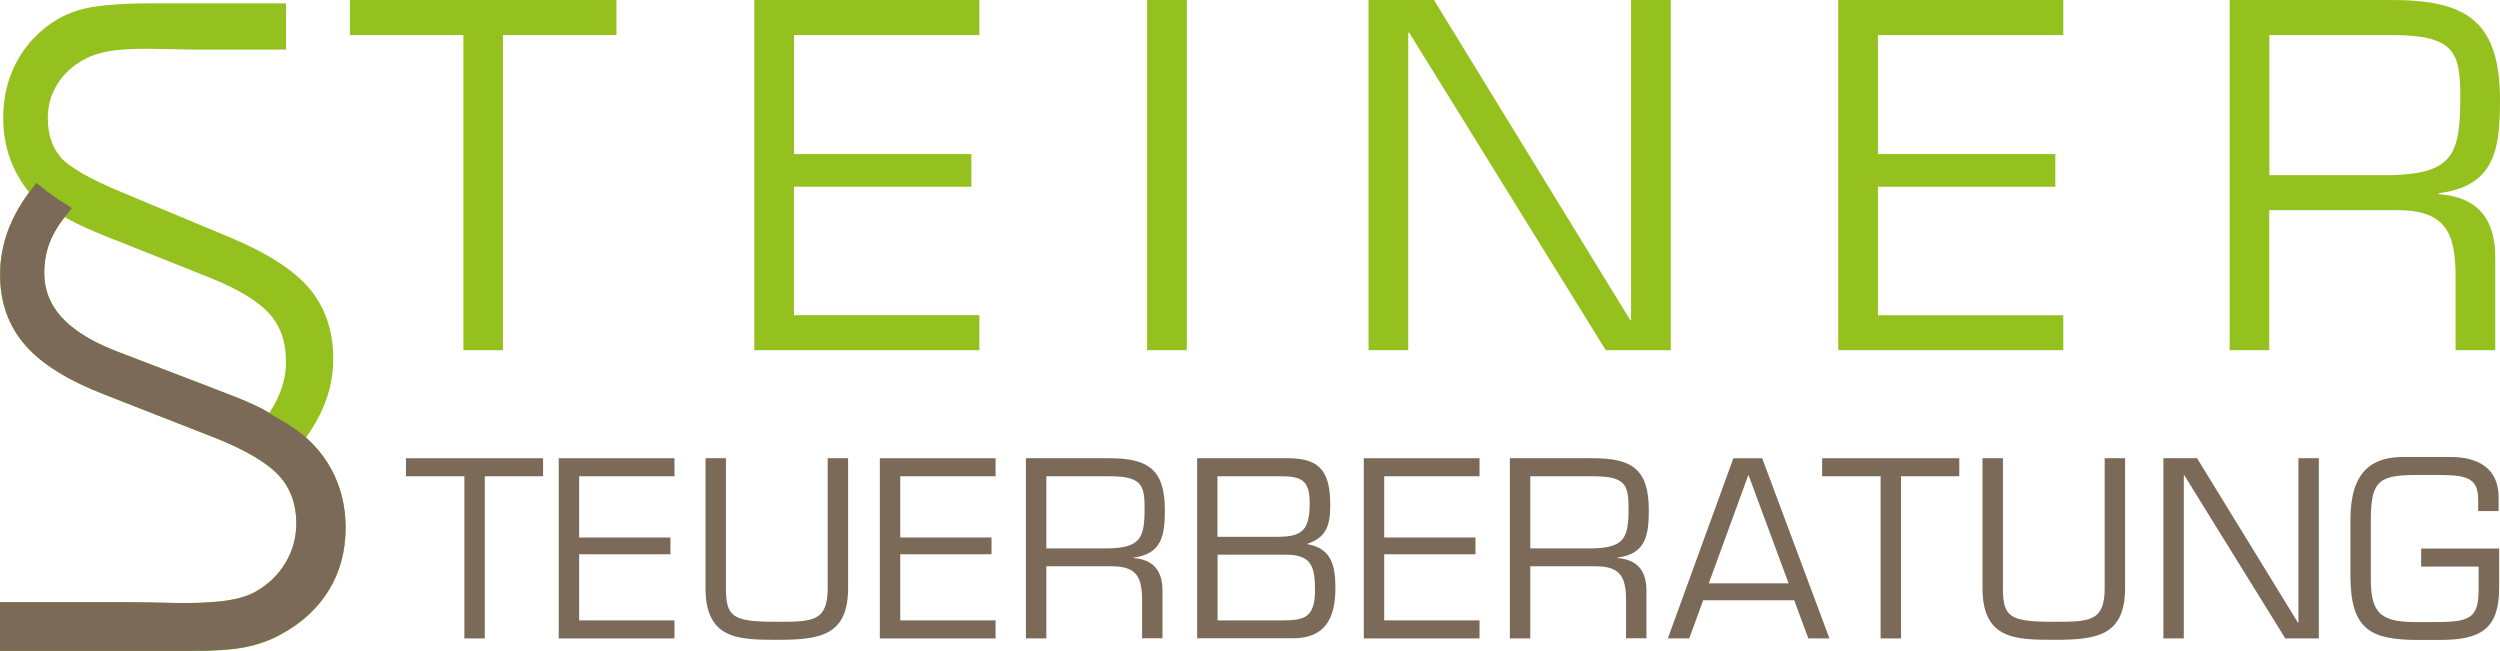
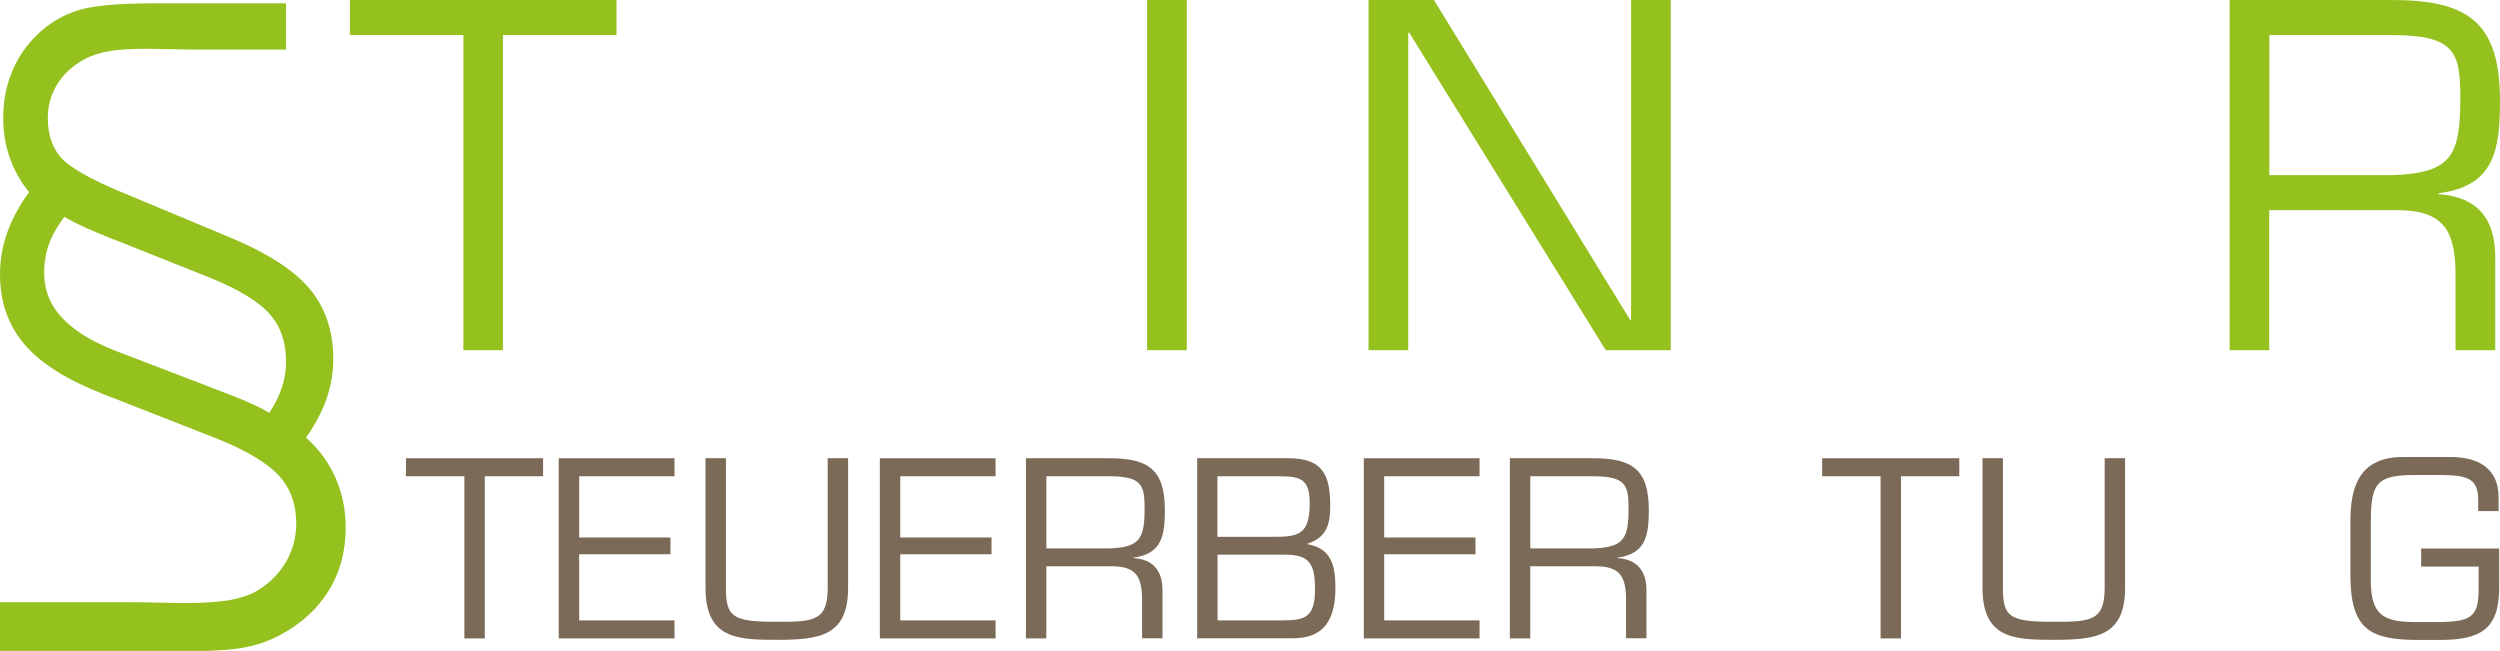
<svg xmlns="http://www.w3.org/2000/svg" id="Ebene_1" viewBox="0 0 178.84 46.56">
  <defs>
    <style>.cls-1{stroke:#7b6a58;}.cls-1,.cls-2{fill:#7b6a58;}.cls-1,.cls-3{stroke-miterlimit:10;}.cls-4,.cls-3{fill:#95c11f;}.cls-3{stroke:#95c11f;}</style>
  </defs>
  <path class="cls-4" d="M35.99,25.05h-2.84V2.51h-8.12V0h19.07v2.51h-8.12v22.55Z" />
-   <path class="cls-4" d="M56.8,11.02h12.69v2.34h-12.69v9.19h13.26v2.5h-16.1V0h16.1v2.51h-13.26v8.52Z" />
  <path class="cls-4" d="M84.9,25.05h-2.84V0h2.84v25.05Z" />
  <path class="cls-4" d="M119.51,25.05h-4.64l-14.06-22.71h-.07v22.71h-2.84V0h4.68l14.03,22.88h.07V0h2.84v25.05Z" />
-   <path class="cls-4" d="M134.34,11.02h12.69v2.34h-12.69v9.19h13.26v2.5h-16.1V0h16.1v2.51h-13.26v8.52Z" />
  <path class="cls-4" d="M162.34,25.05h-2.84V0h11.56c5.41,0,7.78,1.5,7.78,7.21,0,3.51-.4,6.11-4.38,6.61v.07c2.81.2,4.04,1.8,4.04,4.51v6.65h-2.84v-5.31c0-3.17-.77-4.71-4.21-4.71h-9.12v10.02ZM171.09,12.53c4.38-.13,4.91-1.47,4.91-5.61,0-3.21-.43-4.41-4.91-4.41h-8.75v10.02h8.75Z" />
  <path class="cls-2" d="M34.68,45.67h-1.46v-11.6h-4.18v-1.29h9.81v1.29h-4.17v11.6Z" />
  <path class="cls-2" d="M41.43,38.45h6.53v1.2h-6.53v4.73h6.82v1.29h-8.28v-12.89h8.28v1.29h-6.82v4.38Z" />
  <path class="cls-2" d="M60.67,32.78v9.28c0,3.45-2.06,3.71-5.1,3.71-2.82,0-5.1-.07-5.1-3.71v-9.28h1.46v9.28c0,2.1.5,2.42,3.64,2.42,2.59,0,3.64-.02,3.64-2.42v-9.28h1.46Z" />
  <path class="cls-2" d="M64.4,38.45h6.53v1.2h-6.53v4.73h6.82v1.29h-8.28v-12.89h8.28v1.29h-6.82v4.38Z" />
  <path class="cls-2" d="M74.85,45.67h-1.46v-12.89h5.94c2.78,0,4,.77,4,3.71,0,1.8-.21,3.14-2.25,3.4v.03c1.44.1,2.08.93,2.08,2.32v3.42h-1.46v-2.73c0-1.63-.39-2.42-2.16-2.42h-4.69v5.15ZM79.35,39.23c2.25-.07,2.53-.76,2.53-2.89,0-1.65-.22-2.27-2.53-2.27h-4.5v5.16h4.5Z" />
  <path class="cls-2" d="M85.64,45.67v-12.89h6.53c2.42,0,2.99,1.15,2.99,3.4,0,1.36-.27,2.27-1.62,2.71v.04c1.72.31,1.99,1.55,1.99,3.14,0,2.32-.86,3.59-3.04,3.59h-6.86ZM87.1,38.4h4.24c1.75,0,2.35-.39,2.35-2.41,0-1.74-.67-1.92-2.2-1.92h-4.4v4.33ZM87.1,44.38h4.62c1.58,0,2.35-.19,2.35-2.17,0-1.7-.26-2.56-2.18-2.53h-4.79v4.69Z" />
  <path class="cls-2" d="M99.02,38.45h6.53v1.2h-6.53v4.73h6.82v1.29h-8.28v-12.89h8.28v1.29h-6.82v4.38Z" />
  <path class="cls-2" d="M109.47,45.67h-1.46v-12.89h5.94c2.78,0,4,.77,4,3.71,0,1.8-.21,3.14-2.25,3.4v.03c1.44.1,2.08.93,2.08,2.32v3.42h-1.46v-2.73c0-1.63-.39-2.42-2.16-2.42h-4.69v5.15ZM113.97,39.23c2.25-.07,2.53-.76,2.53-2.89,0-1.65-.22-2.27-2.53-2.27h-4.5v5.16h4.5Z" />
-   <path class="cls-2" d="M121.84,42.94l-1,2.73h-1.53l4.69-12.89h2.06l4.81,12.89h-1.51l-1.01-2.73h-6.51ZM125.07,33.98l-2.83,7.75h5.71l-2.87-7.75Z" />
  <path class="cls-2" d="M135.99,45.67h-1.46v-11.6h-4.18v-1.29h9.81v1.29h-4.17v11.6Z" />
  <path class="cls-2" d="M152.02,32.78v9.28c0,3.45-2.06,3.71-5.1,3.71-2.82,0-5.1-.07-5.1-3.71v-9.28h1.46v9.28c0,2.1.5,2.42,3.64,2.42,2.59,0,3.64-.02,3.64-2.42v-9.28h1.46Z" />
-   <path class="cls-2" d="M165.87,45.67h-2.39l-7.23-11.68h-.03v11.68h-1.46v-12.89h2.41l7.22,11.77h.03v-11.77h1.46v12.89Z" />
  <path class="cls-2" d="M178.78,39.23v2.8c0,3.02-1.36,3.75-4.28,3.75h-1.41c-3.44,0-4.95-.64-4.95-4.62v-3.99c0-3.49,1.58-4.48,3.78-4.48h3.38c1.94,0,3.44.79,3.44,2.87v1h-1.46v-.74c0-1.48-.58-1.84-2.68-1.84h-1.8c-2.78,0-3.2.55-3.2,3.37v4.14c0,2.46.82,3.01,3.23,3.01h1.37c2.56,0,3.11-.31,3.11-2.37v-1.6h-4.11v-1.29h5.57Z" />
  <path class="cls-3" d="M.5,46.06v-2.48h8.79c.5,0,1.19.01,2.06.03.87.02,1.48.03,1.83.03,1.33,0,2.4-.07,3.23-.2.83-.14,1.52-.36,2.08-.66,1-.56,1.78-1.31,2.35-2.25.57-.94.85-1.97.85-3.08,0-1.5-.45-2.74-1.34-3.73-.89-.99-2.49-1.95-4.8-2.87l-7.87-3.08c-2.54-.98-4.37-2.11-5.49-3.39-1.12-1.28-1.69-2.86-1.69-4.74,0-1.04.18-2.04.55-3.01.37-.97.92-1.93,1.67-2.9-.65-.73-1.15-1.54-1.48-2.42-.34-.88-.51-1.84-.51-2.88,0-1.11.19-2.14.58-3.08.38-.94.94-1.77,1.67-2.48.79-.77,1.69-1.32,2.71-1.64,1.02-.33,2.77-.49,5.25-.49h9.02v2.31h-5.48c-.52,0-1.21,0-2.09-.03-.88-.02-1.5-.03-1.86-.03-1.23,0-2.19.06-2.88.19-.69.13-1.29.32-1.79.59-.94.5-1.67,1.16-2.18,1.98-.51.82-.76,1.71-.76,2.69,0,1.27.34,2.3,1.01,3.1.67.8,2.24,1.71,4.7,2.72l7.67,3.2c2.58,1.08,4.39,2.25,5.45,3.5,1.06,1.26,1.59,2.83,1.59,4.71,0,1-.18,1.97-.53,2.91-.36.94-.89,1.87-1.6,2.8,1,.81,1.75,1.75,2.26,2.84.51,1.09.76,2.26.76,3.53,0,1.58-.37,2.98-1.12,4.21-.75,1.23-1.84,2.23-3.26,3-.73.4-1.54.69-2.42.86-.88.17-2.16.26-3.83.26H.5ZM4.51,14.84c-.63.75-1.1,1.5-1.4,2.25-.3.75-.45,1.56-.45,2.42,0,1.33.44,2.48,1.33,3.47.88.99,2.22,1.84,4.01,2.55l6.11,2.34c.38.15.9.35,1.55.6,1.96.73,3.2,1.32,3.72,1.76.52-.69.91-1.4,1.18-2.13.27-.73.4-1.47.4-2.22,0-1.52-.43-2.76-1.28-3.73-.85-.97-2.35-1.89-4.48-2.75l-6.57-2.62-.46-.17c-1.86-.75-3.08-1.33-3.66-1.76Z" />
-   <path class="cls-1" d="M21.23,31.39c-.6-.46-1.51-.99-1.83-1.17,0,0,0,.01-.01.02-.52-.44-1.76-1.03-3.72-1.76-.65-.25-1.17-.45-1.55-.6l-6.11-2.34c-1.79-.71-3.12-1.56-4.01-2.55-.88-.99-1.33-2.15-1.33-3.47,0-.87.15-1.67.45-2.42.28-.7.71-1.39,1.28-2.09-.62-.38-1.18-.79-1.71-1.22-.73.94-1.27,1.89-1.63,2.84-.36.97-.55,1.98-.55,3.01,0,1.88.56,3.46,1.69,4.74,1.12,1.28,2.96,2.41,5.49,3.39l7.87,3.08c2.31.92,3.91,1.88,4.8,2.87.89.99,1.34,2.23,1.34,3.73,0,1.12-.29,2.14-.85,3.08-.57.94-1.35,1.69-2.35,2.25-.56.31-1.25.53-2.08.66-.83.13-1.9.2-3.23.2-.35,0-.96,0-1.83-.03-.87-.02-1.56-.03-2.06-.03H.5v2.48h13.09c1.67,0,2.95-.09,3.83-.26.88-.17,1.69-.46,2.42-.86,1.42-.77,2.51-1.77,3.26-3,.75-1.23,1.12-2.63,1.12-4.21,0-1.27-.25-2.44-.76-3.53-.5-1.07-1.25-2.01-2.23-2.81Z" />
</svg>